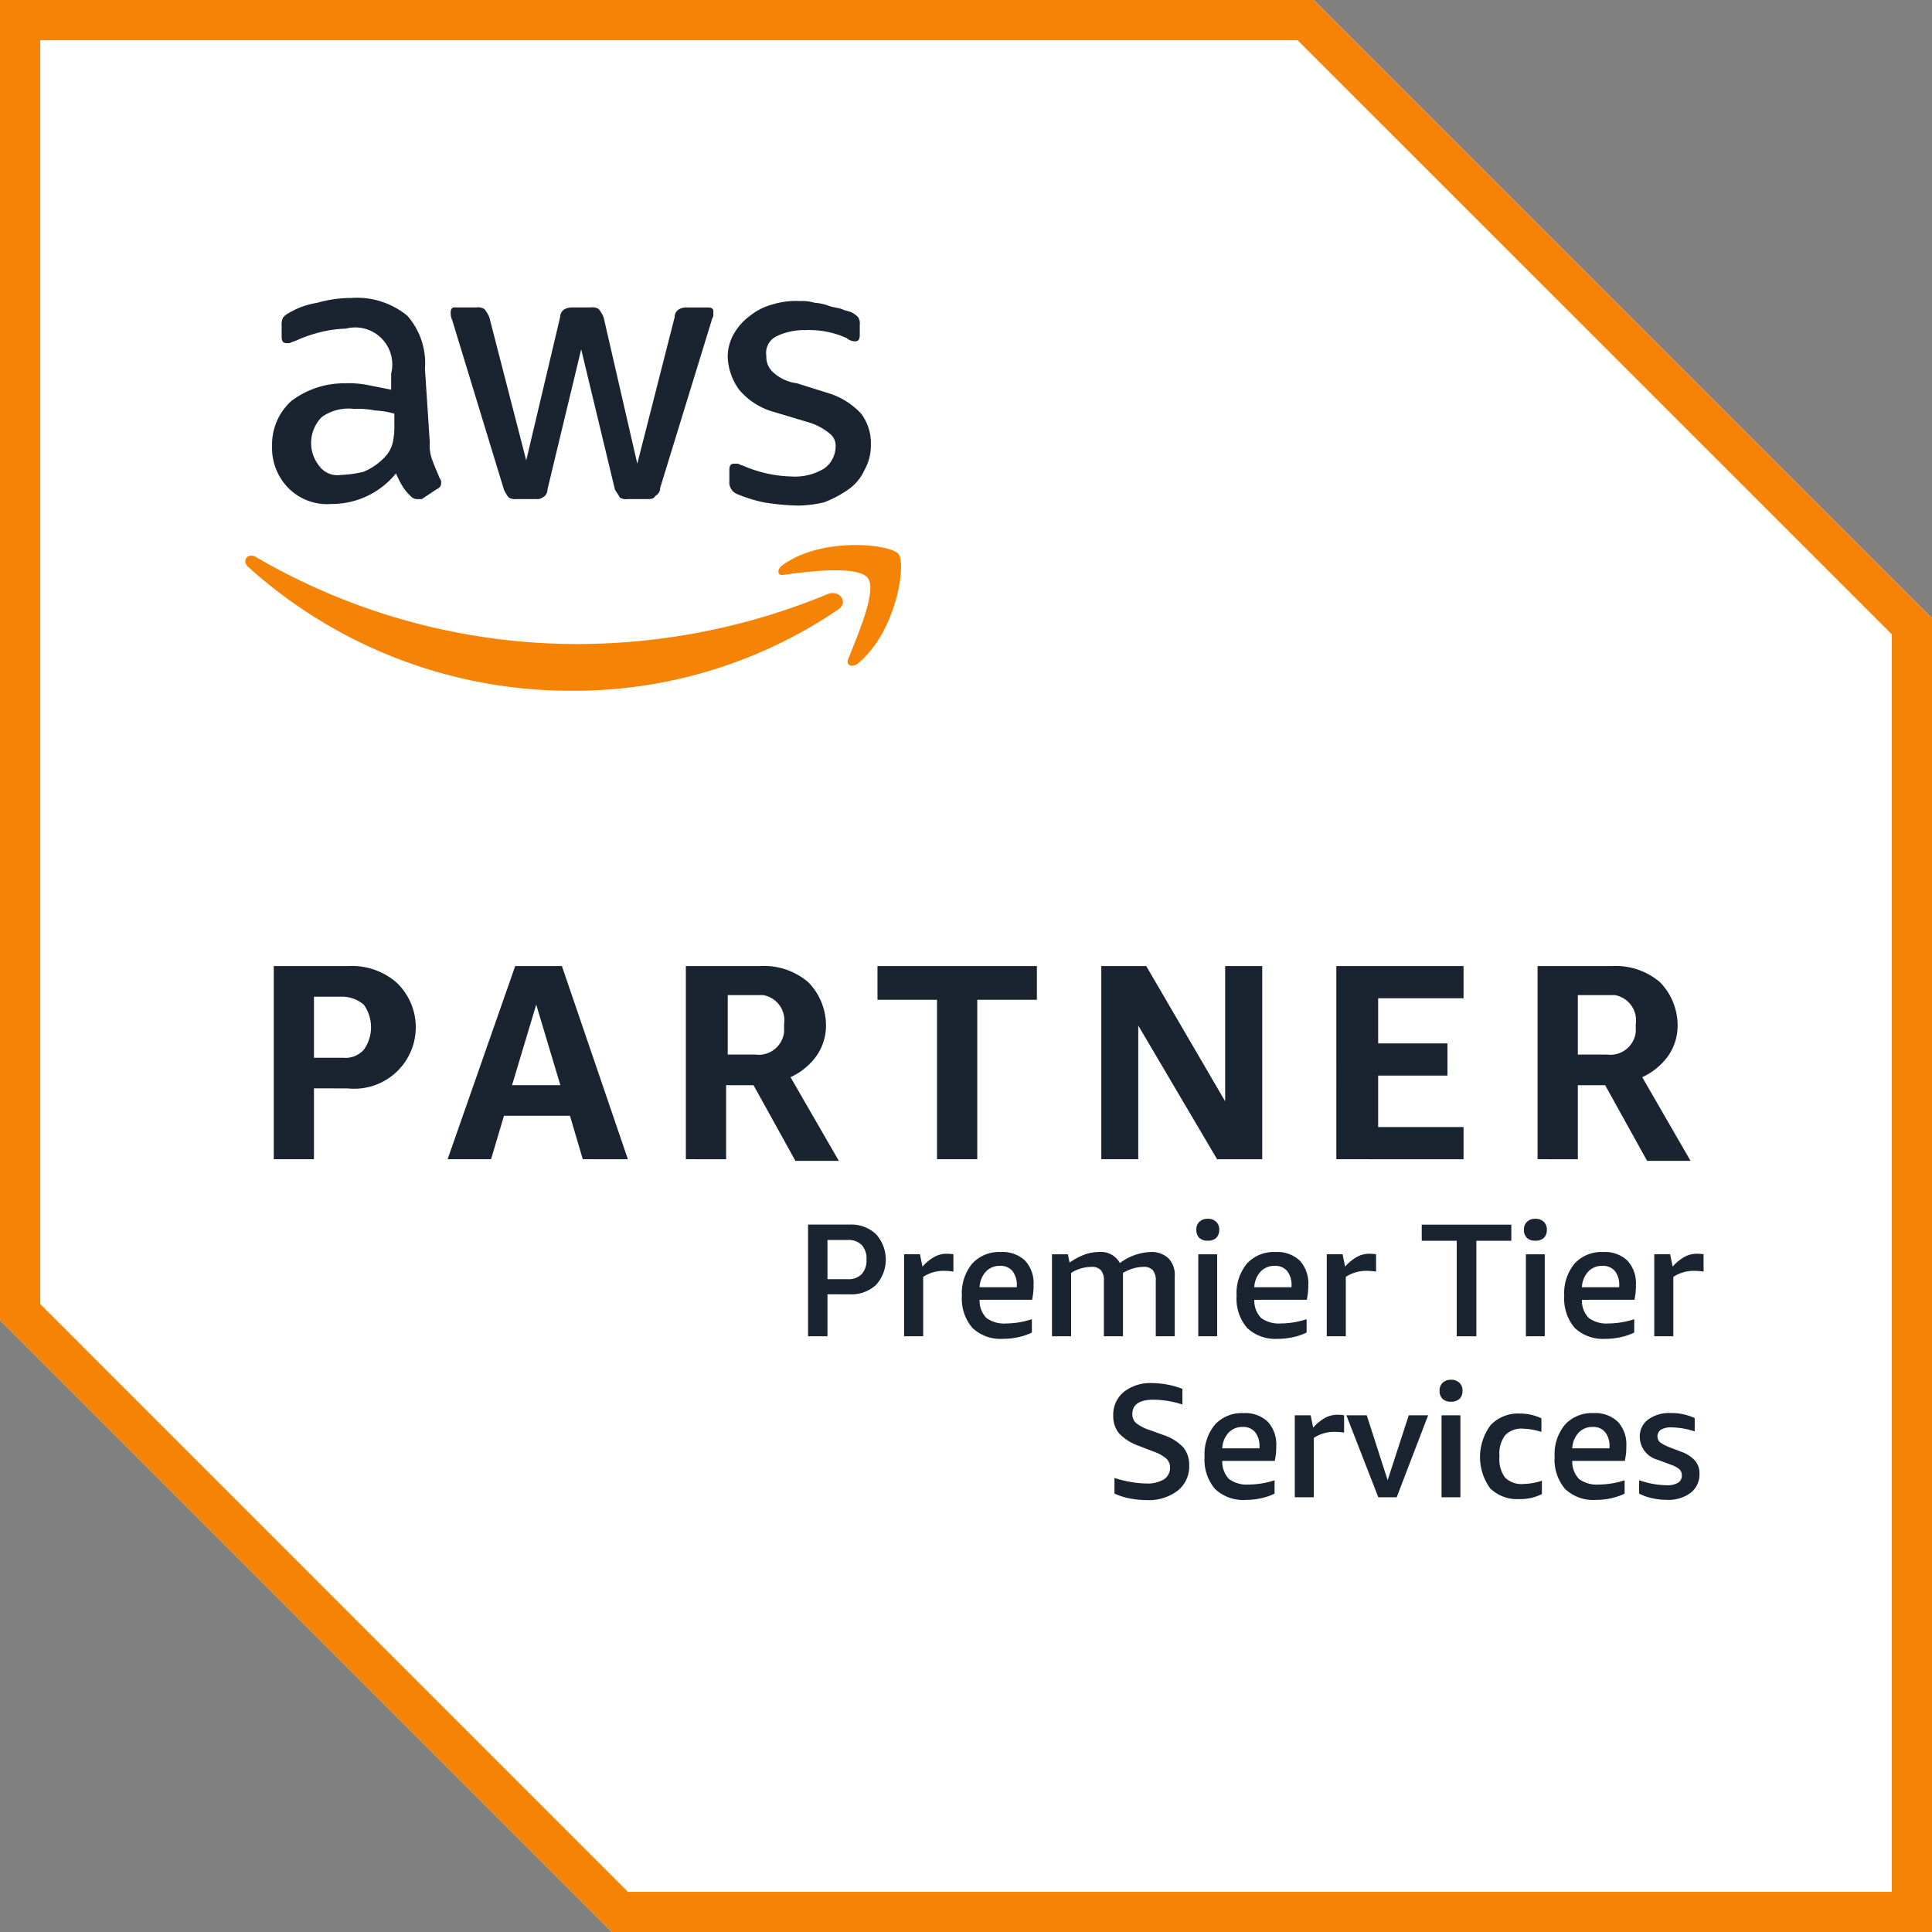
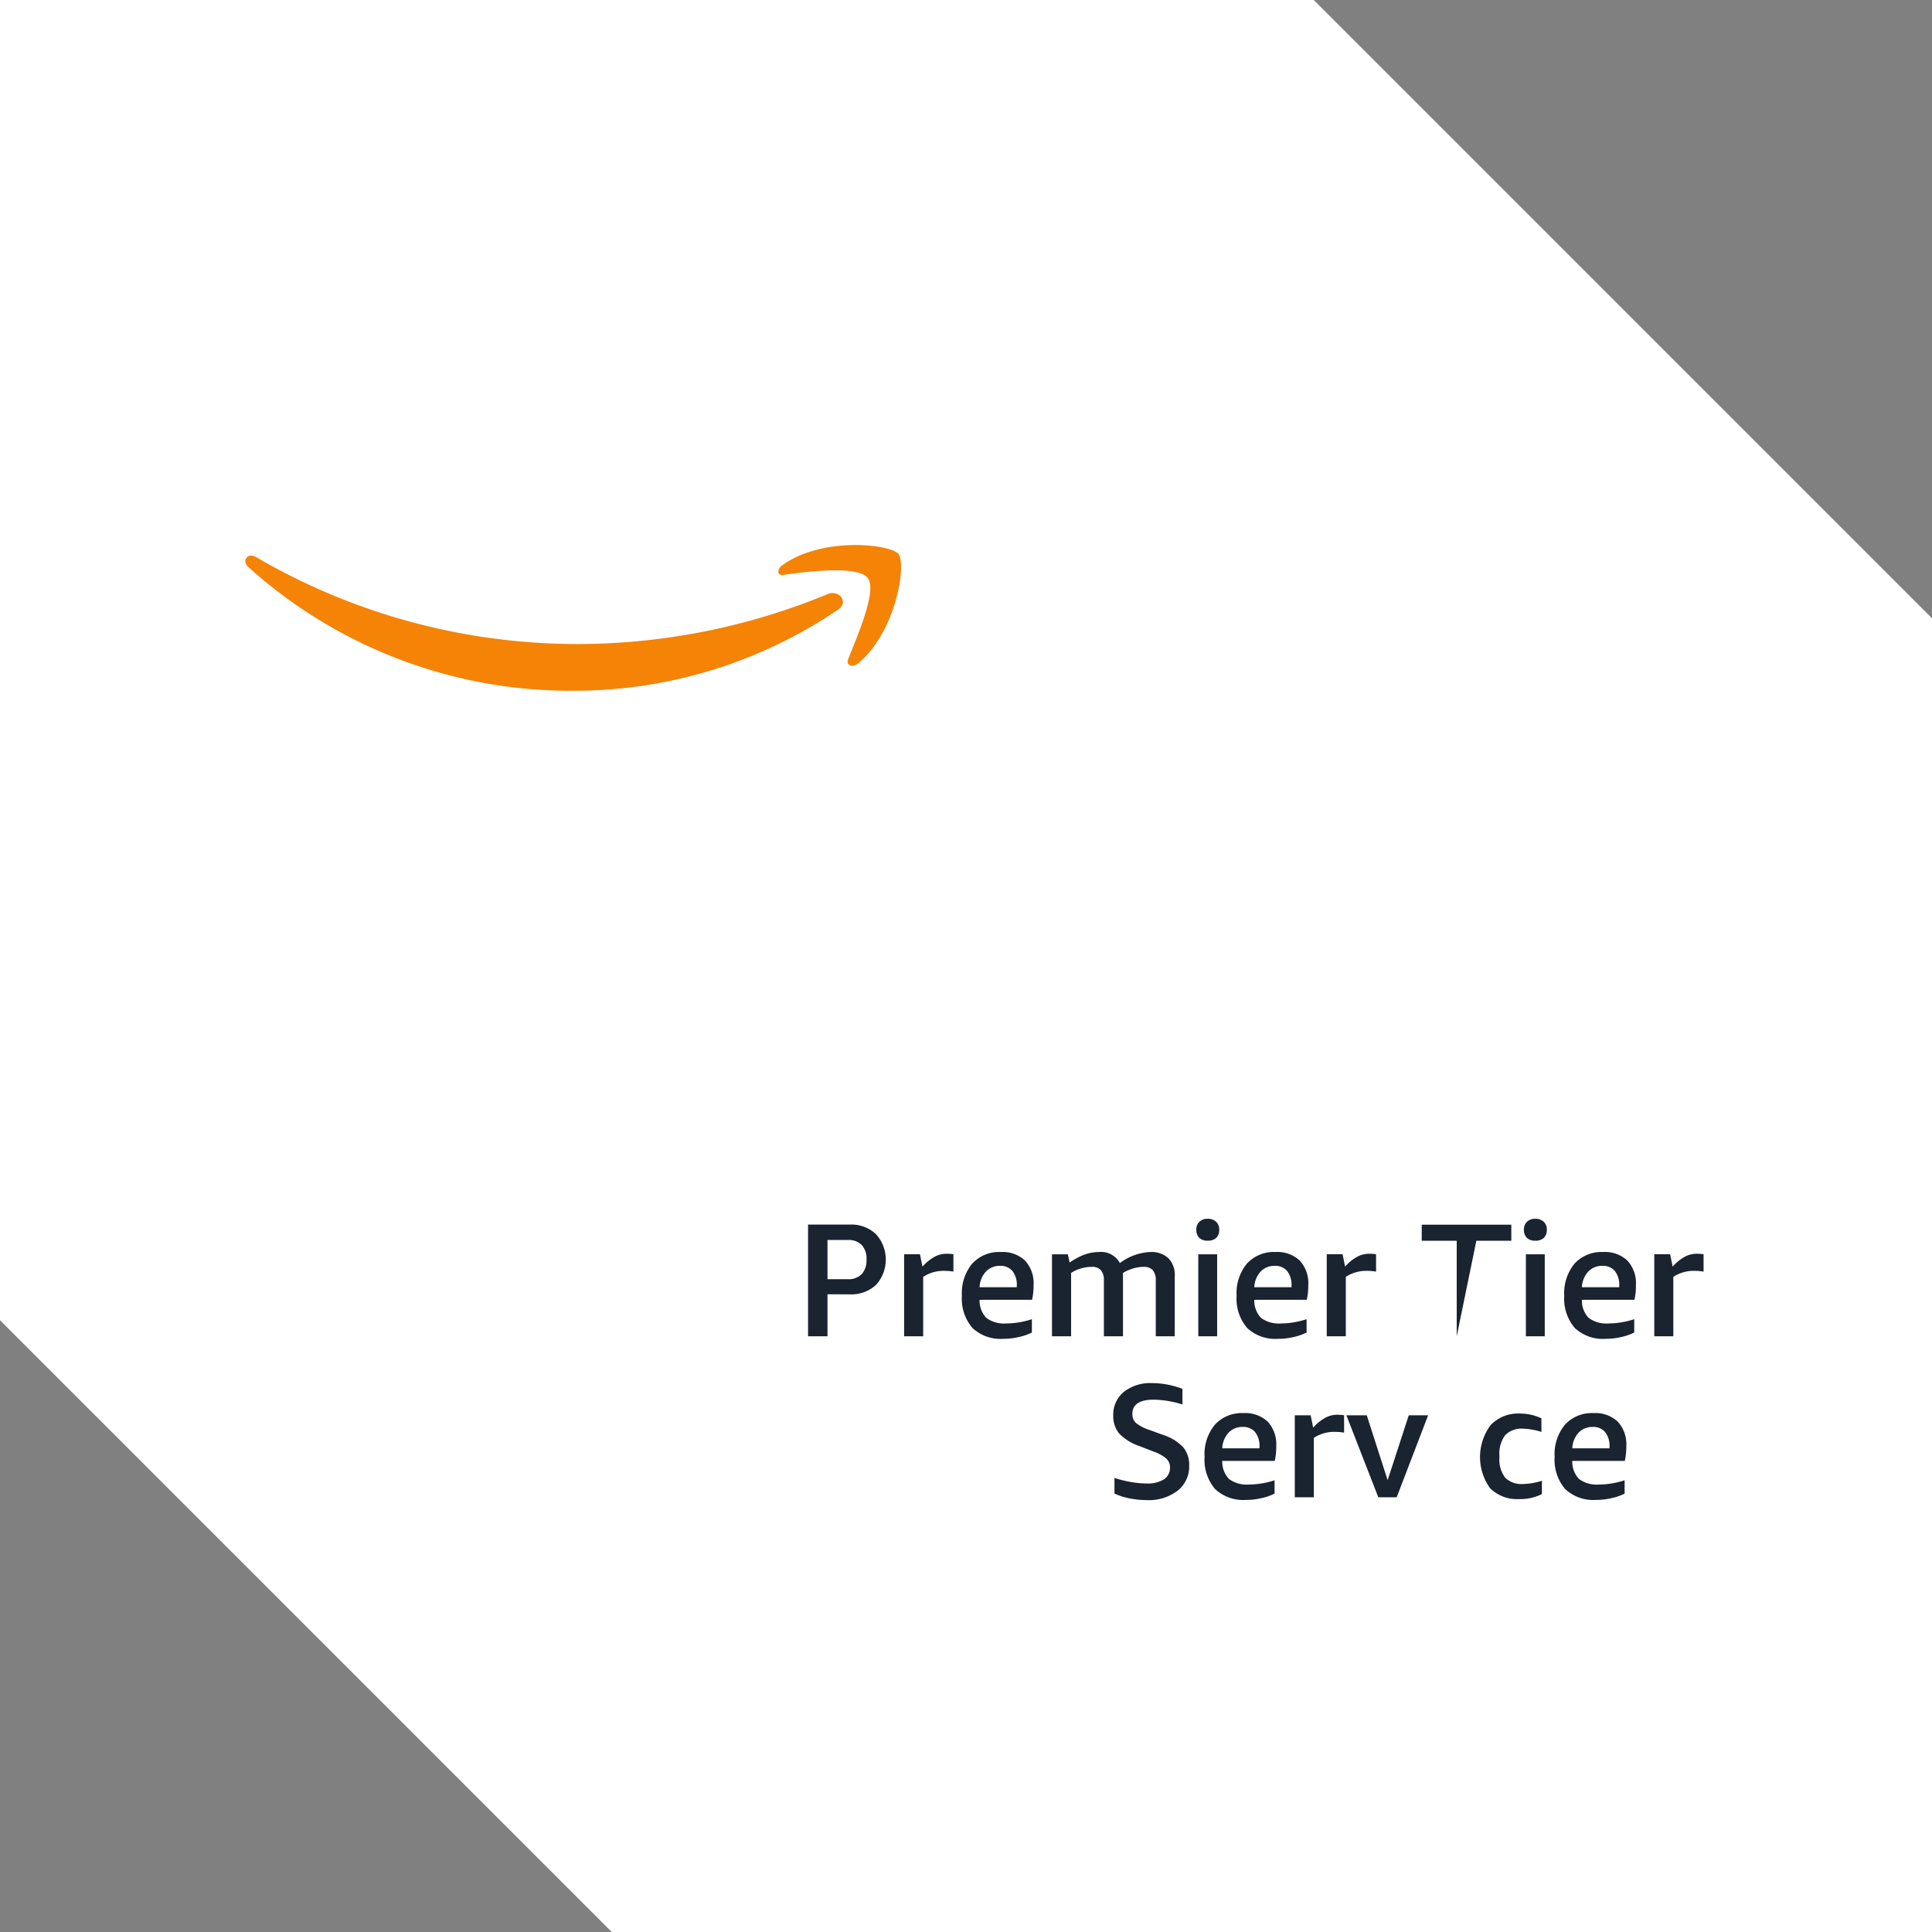
<svg xmlns="http://www.w3.org/2000/svg" width="103.144" height="103.145" viewBox="0 0 103.144 103.145">
  <rect x="0" y="0" width="103.144" height="103.145" fill="#808080" stroke="none" />
  <g id="Group_4311" data-name="Group 4311" transform="translate(-435.93 -1316.007)" style="isolation: isolate">
    <path id="Path_5721" data-name="Path 5721" d="M0,0V70.482l32.662,32.662h70.482V33.008L70.137,0Z" transform="translate(435.93 1316.007)" fill="#fff" />
-     <path id="Path_5722" data-name="Path 5722" d="M2.149,69.622V2.149H69.277L101,33.867V101H33.522ZM0,0V70.482l32.662,32.662h70.482V33.007L70.137,0Z" transform="translate(435.93 1316.007)" fill="#f48306" />
-     <path id="Path_5723" data-name="Path 5723" d="M86.145,302.928v3.783H84V296.4h3.953a3.635,3.635,0,0,1,2.579.859,3.284,3.284,0,0,1-2.579,5.672Zm0-1.634h1.549a1.306,1.306,0,0,0,1.114-.43,2.064,2.064,0,0,0,0-2.4,1.79,1.79,0,0,0-1.114-.43H86.145Zm14.352,5.417-.684-2.318H96.29l-.69,2.318H93.281L96.889,296.4h2.494l3.523,10.314Zm-3.777-3.953H99.3l-1.289-4.3Zm9.28,3.953V296.4h3.953a3.618,3.618,0,0,1,2.579.859,3.3,3.3,0,0,1,.95,2.318,2.821,2.821,0,0,1-.52,1.634,3.46,3.46,0,0,1-1.374,1.12l2.578,4.467h-2.318l-2.234-4.037h-1.465v3.953Zm2.149-5.587H109.7a1.366,1.366,0,0,0,1.544-1.2v-.43a1.363,1.363,0,0,0-1.114-1.544h-1.894v3.178Zm11.259,5.587V298.2h-3.178v-1.8h8.511v1.8h-3.184v8.511Zm10.744-7.136v7.136h-1.973V296.4h2.4l4.213,7.221V296.4h1.979v10.314h-2.409Zm10.575,7.136V296.4h6.791v1.719h-4.558v2.409h3.7v1.719h-3.7v2.748h4.558v1.719Zm10.744,0V296.4h3.953a3.635,3.635,0,0,1,2.579.859,3.3,3.3,0,0,1,.944,2.318,2.814,2.814,0,0,1-.515,1.634,3.5,3.5,0,0,1-1.374,1.12l2.579,4.467h-2.319l-2.239-4.037h-1.459v3.953Zm2.149-5.587h1.549a1.369,1.369,0,0,0,1.544-1.2v-.43a1.367,1.367,0,0,0-1.114-1.544h-1.979Z" transform="translate(366.546 1071.183)" fill="#1a2330" />
-     <path id="Path_5724" data-name="Path 5724" d="M91.929,99.083a2.122,2.122,0,0,0,.175,1.029c.085.26.255.605.345.86a.329.329,0,0,1,.085.26c0,.17-.085.26-.26.345l-.775.515h-.255a.444.444,0,0,1-.345-.17,2.328,2.328,0,0,1-.43-.52,5.1,5.1,0,0,1-.345-.684,4.415,4.415,0,0,1-3.438,1.634,2.922,2.922,0,0,1-2.318-.86,3.047,3.047,0,0,1-.86-2.239,3.122,3.122,0,0,1,1.029-2.4,4.668,4.668,0,0,1,2.839-.944,5.377,5.377,0,0,1,1.2.085l1.289.255v-.86a1.977,1.977,0,0,0-2.409-2.4,6.714,6.714,0,0,0-1.289.17,7.657,7.657,0,0,0-1.289.43c-.17.085-.26.085-.43.175h-.17c-.175,0-.26-.09-.26-.345v-.605a.794.794,0,0,1,.085-.43,1.211,1.211,0,0,1,.345-.254,4.155,4.155,0,0,1,1.459-.515,6.451,6.451,0,0,1,1.81-.26,4.244,4.244,0,0,1,3.008.944,3.827,3.827,0,0,1,.944,2.839ZM87.2,100.8a5.893,5.893,0,0,0,1.2-.17,3.326,3.326,0,0,0,1.12-.775,1.689,1.689,0,0,0,.43-.775,4.241,4.241,0,0,0,.085-1.029v-.52a4.393,4.393,0,0,0-1.029-.17,4.62,4.62,0,0,0-1.12-.085,2.475,2.475,0,0,0-1.719.43,1.958,1.958,0,0,0-.17,2.579,1.207,1.207,0,0,0,1.2.515m9.37,1.289a.653.653,0,0,1-.43-.085,1.906,1.906,0,0,1-.255-.43l-2.754-9.025a.954.954,0,0,1-.085-.43c0-.175.085-.26.17-.26h1.2a.644.644,0,0,1,.43.085,2.039,2.039,0,0,1,.26.43l1.973,7.651,1.81-7.651a.481.481,0,0,1,.255-.43.954.954,0,0,1,.43-.085h.944a.644.644,0,0,1,.43.085,1.824,1.824,0,0,1,.26.43l1.8,7.826L105,92.376a.481.481,0,0,1,.255-.43.793.793,0,0,1,.43-.085h1.12c.17,0,.26.085.26.175v.255c0,.085-.09.175-.09.26l-2.748,8.94a.476.476,0,0,1-.26.43c-.085.17-.255.17-.43.17H102.5a.653.653,0,0,1-.43-.085c-.085-.175-.17-.26-.26-.43l-1.8-7.481-1.8,7.481a.47.47,0,0,1-.26.43.51.51,0,0,1-.339.085Zm14.957.345a12.152,12.152,0,0,1-1.8-.175,8,8,0,0,1-1.374-.43.671.671,0,0,1-.43-.684v-.605c0-.254.085-.339.254-.339h.175c.085,0,.17.085.254.085a6.91,6.91,0,0,0,2.664.6,3,3,0,0,0,1.719-.43,1.457,1.457,0,0,0,.605-1.114.832.832,0,0,0-.345-.775,3.23,3.23,0,0,0-1.2-.605l-1.719-.515a3.732,3.732,0,0,1-1.889-1.2,3.181,3.181,0,0,1-.605-1.719,2.458,2.458,0,0,1,.345-1.289,3.072,3.072,0,0,1,.86-.944,3.217,3.217,0,0,1,1.2-.6,4.166,4.166,0,0,1,1.459-.175,2.253,2.253,0,0,1,.775.091,2.543,2.543,0,0,1,.775.17c.26.085.43.085.69.17.17.09.339.09.515.175a1.3,1.3,0,0,1,.345.254.662.662,0,0,1,.085.43v.52c0,.254-.085.339-.26.339a.665.665,0,0,1-.43-.17,4.913,4.913,0,0,0-2.234-.43,3.369,3.369,0,0,0-1.549.345.983.983,0,0,0-.515,1.029,1.09,1.09,0,0,0,.345.86,2.292,2.292,0,0,0,1.289.605l1.634.514a3.989,3.989,0,0,1,1.8,1.114,2.645,2.645,0,0,1,.515,1.634,2.7,2.7,0,0,1-.345,1.374,2.524,2.524,0,0,1-.86,1.035,6.069,6.069,0,0,1-1.289.684,6.465,6.465,0,0,1-1.459.175" transform="translate(366.948 1240.561)" fill="#1a2330" />
    <path id="Path_5725" data-name="Path 5725" d="M106.886,170.735a25.081,25.081,0,0,1-14.182,4.3,25.677,25.677,0,0,1-17.275-6.622c-.345-.339,0-.769.43-.515a34.053,34.053,0,0,0,17.275,4.643,34.993,34.993,0,0,0,13.238-2.664c.6-.26,1.2.43.515.86m.6,2.579c-.17.345.175.515.52.254,2.058-1.719,2.579-5.327,2.149-5.841s-4.043-.944-6.192.6c-.345.26-.255.605.085.515,1.2-.17,3.959-.515,4.473.175s-.605,3.178-1.035,4.3" transform="translate(373.739 1177.849)" fill="#f48306" />
    <path id="Path_5726" data-name="Path 5726" d="M249.037,379.541v2.243H248v-5.963h2.215a1.912,1.912,0,0,1,1.411.51,2.017,2.017,0,0,1,0,2.713,1.944,1.944,0,0,1-1.411.5Zm0-.806h1.074a.989.989,0,0,0,.753-.269,1.087,1.087,0,0,0,.255-.778,1.063,1.063,0,0,0-.255-.779.993.993,0,0,0-.753-.268h-1.074Z" transform="translate(231.07 1005.564)" fill="#1a2330" />
    <path id="Path_5727" data-name="Path 5727" d="M277.463,389.179V384.8h.846l.135.658a2.479,2.479,0,0,1,.644-.524,1.347,1.347,0,0,1,.658-.162,2.482,2.482,0,0,1,.349.027v.926a3.09,3.09,0,0,0-.5-.04,1.964,1.964,0,0,0-1.114.322v3.17Z" transform="translate(206.735 998.169)" fill="#1a2330" />
    <path id="Path_5728" data-name="Path 5728" d="M296.158,386.786a1.332,1.332,0,0,0,.362.967,1.594,1.594,0,0,0,1.047.295,4.543,4.543,0,0,0,1.383-.228v.712a2.985,2.985,0,0,1-.7.242,3.638,3.638,0,0,1-.833.094,2.187,2.187,0,0,1-1.638-.578,2.394,2.394,0,0,1-.565-1.719,2.476,2.476,0,0,1,.551-1.719,1.947,1.947,0,0,1,1.531-.618,1.743,1.743,0,0,1,1.289.457,1.776,1.776,0,0,1,.456,1.3,3.542,3.542,0,0,1-.08.793Zm1.088-1.813a.99.99,0,0,0-.752.308,1.3,1.3,0,0,0-.336.833h1.987v-.068a1.193,1.193,0,0,0-.228-.792.82.82,0,0,0-.672-.282" transform="translate(192.069 998.615)" fill="#1a2330" />
    <path id="Path_5729" data-name="Path 5729" d="M328.421,388.733v-2.968a.817.817,0,0,0-.162-.564.623.623,0,0,0-.5-.174,1.971,1.971,0,0,0-.577.094,2.357,2.357,0,0,0-.511.228v3.384h-1.02v-2.968a.818.818,0,0,0-.162-.564.623.623,0,0,0-.5-.174,2.067,2.067,0,0,0-.551.08,2,2,0,0,0-.537.242v3.384h-1.02v-4.378h.846l.094.442a3.645,3.645,0,0,1,.806-.43,2.361,2.361,0,0,1,.779-.134,1.138,1.138,0,0,1,1.1.591,2.9,2.9,0,0,1,1.638-.591,1.32,1.32,0,0,1,.955.336,1.264,1.264,0,0,1,.335.953v3.21Z" transform="translate(169.212 998.615)" fill="#1a2330" />
    <path id="Path_5730" data-name="Path 5730" d="M367.232,375.936h1.007v4.378h-1.007Zm.5-.725a.632.632,0,0,1-.443-.148.58.58,0,0,1-.161-.43.553.553,0,0,1,.161-.43.6.6,0,0,1,.443-.162.621.621,0,0,1,.456.162.554.554,0,0,1,.162.43.581.581,0,0,1-.162.43.656.656,0,0,1-.456.148" transform="translate(132.671 1007.034)" fill="#1a2330" />
    <path id="Path_5731" data-name="Path 5731" d="M380.464,386.786a1.332,1.332,0,0,0,.362.967,1.594,1.594,0,0,0,1.047.295,4.543,4.543,0,0,0,1.383-.228v.712a2.984,2.984,0,0,1-.7.242,3.645,3.645,0,0,1-.833.094,2.187,2.187,0,0,1-1.638-.578,2.39,2.39,0,0,1-.565-1.719,2.476,2.476,0,0,1,.551-1.719,1.945,1.945,0,0,1,1.531-.618,1.743,1.743,0,0,1,1.289.457,1.781,1.781,0,0,1,.456,1.3,3.531,3.531,0,0,1-.08.793Zm1.088-1.813a.99.99,0,0,0-.752.308,1.306,1.306,0,0,0-.336.833h1.987v-.068a1.193,1.193,0,0,0-.228-.792.819.819,0,0,0-.672-.282" transform="translate(122.429 998.615)" fill="#1a2330" />
    <path id="Path_5732" data-name="Path 5732" d="M407.166,389.179V384.8h.846l.134.658a2.478,2.478,0,0,1,.645-.524,1.348,1.348,0,0,1,.658-.162,2.5,2.5,0,0,1,.35.027v.926a3.1,3.1,0,0,0-.5-.04,1.971,1.971,0,0,0-1.115.322v3.17Z" transform="translate(99.595 998.169)" fill="#1a2330" />
-     <path id="Path_5733" data-name="Path 5733" d="M438.185,381.784v-5.1h-1.867v-.86H441.1v.86h-1.867v5.1Z" transform="translate(75.515 1005.564)" fill="#1a2330" />
+     <path id="Path_5733" data-name="Path 5733" d="M438.185,381.784v-5.1h-1.867v-.86H441.1v.86h-1.867Z" transform="translate(75.515 1005.564)" fill="#1a2330" />
    <path id="Path_5734" data-name="Path 5734" d="M467.771,375.936h1.007v4.378h-1.007Zm.5-.725a.632.632,0,0,1-.443-.148.58.58,0,0,1-.162-.43.553.553,0,0,1,.162-.43.6.6,0,0,1,.443-.162.623.623,0,0,1,.456.162.554.554,0,0,1,.162.43.581.581,0,0,1-.162.43.658.658,0,0,1-.456.148" transform="translate(49.622 1007.034)" fill="#1a2330" />
    <path id="Path_5735" data-name="Path 5735" d="M481.008,386.786a1.332,1.332,0,0,0,.363.967,1.594,1.594,0,0,0,1.047.295,4.549,4.549,0,0,0,1.383-.228v.712a2.984,2.984,0,0,1-.7.242,3.645,3.645,0,0,1-.833.094,2.189,2.189,0,0,1-1.639-.578,2.394,2.394,0,0,1-.564-1.719,2.47,2.47,0,0,1,.551-1.719,1.945,1.945,0,0,1,1.531-.618,1.738,1.738,0,0,1,1.288.457,1.776,1.776,0,0,1,.457,1.3,3.54,3.54,0,0,1-.08.793Zm1.089-1.813a.993.993,0,0,0-.753.308,1.312,1.312,0,0,0-.336.833H483v-.068a1.2,1.2,0,0,0-.228-.792.821.821,0,0,0-.672-.282" transform="translate(39.376 998.615)" fill="#1a2330" />
    <path id="Path_5736" data-name="Path 5736" d="M507.7,389.179V384.8h.847l.134.658a2.474,2.474,0,0,1,.644-.524,1.352,1.352,0,0,1,.659-.162,2.48,2.48,0,0,1,.348.027v.926a3.075,3.075,0,0,0-.5-.04,1.964,1.964,0,0,0-1.115.322v3.17Z" transform="translate(16.547 998.169)" fill="#1a2330" />
    <path id="Path_5737" data-name="Path 5737" d="M343.026,427.817a2.732,2.732,0,0,1-1.06-.658,1.444,1.444,0,0,1-.323-.953,1.57,1.57,0,0,1,.565-1.276,2.283,2.283,0,0,1,1.517-.47,4.565,4.565,0,0,1,1.611.308v.833a5.284,5.284,0,0,0-1.531-.256q-1.142,0-1.142.765a.632.632,0,0,0,.2.484,2.35,2.35,0,0,0,.738.376l.739.268a2.505,2.505,0,0,1,1.034.645,1.431,1.431,0,0,1,.322.967,1.637,1.637,0,0,1-.618,1.356,2.547,2.547,0,0,1-1.665.5,4.856,4.856,0,0,1-.913-.094,3.365,3.365,0,0,1-.792-.256v-.832a6.4,6.4,0,0,0,.873.215,4.975,4.975,0,0,0,.832.08,1.67,1.67,0,0,0,.927-.215.733.733,0,0,0,.336-.631.648.648,0,0,0-.2-.484,2.141,2.141,0,0,0-.685-.376Z" transform="translate(153.72 965.387)" fill="#1a2330" />
    <path id="Path_5738" data-name="Path 5738" d="M370.635,436.2a1.332,1.332,0,0,0,.362.967,1.6,1.6,0,0,0,1.047.295,4.548,4.548,0,0,0,1.383-.228v.712a2.979,2.979,0,0,1-.7.242,3.646,3.646,0,0,1-.833.094,2.191,2.191,0,0,1-1.639-.578,2.394,2.394,0,0,1-.564-1.719,2.47,2.47,0,0,1,.551-1.719,1.945,1.945,0,0,1,1.531-.618,1.743,1.743,0,0,1,1.289.457,1.781,1.781,0,0,1,.456,1.3,3.541,3.541,0,0,1-.08.793Zm1.088-1.813a.993.993,0,0,0-.753.308,1.311,1.311,0,0,0-.335.833h1.987v-.068a1.2,1.2,0,0,0-.228-.792.819.819,0,0,0-.672-.282" transform="translate(130.548 957.801)" fill="#1a2330" />
    <path id="Path_5739" data-name="Path 5739" d="M397.357,438.588v-4.378h.847l.134.658a2.48,2.48,0,0,1,.644-.524,1.353,1.353,0,0,1,.659-.162,2.474,2.474,0,0,1,.348.027v.926a3.071,3.071,0,0,0-.5-.04,1.965,1.965,0,0,0-1.115.322v3.17Z" transform="translate(107.698 957.355)" fill="#1a2330" />
    <path id="Path_5740" data-name="Path 5740" d="M414.893,438.719l-1.705-4.378h1.088l1.115,3.465,1.128-3.465h1.034l-1.679,4.378Z" transform="translate(94.621 957.224)" fill="#1a2330" />
-     <path id="Path_5741" data-name="Path 5741" d="M441.886,425.345h1.007v4.378h-1.007Zm.5-.725a.632.632,0,0,1-.443-.148.58.58,0,0,1-.161-.43.552.552,0,0,1,.161-.43.6.6,0,0,1,.443-.162.621.621,0,0,1,.456.162.554.554,0,0,1,.162.43.581.581,0,0,1-.162.43.656.656,0,0,1-.456.148" transform="translate(71.004 966.22)" fill="#1a2330" />
    <path id="Path_5742" data-name="Path 5742" d="M457.508,438.1a2.565,2.565,0,0,1-1.209.268,2.05,2.05,0,0,1-1.557-.578,2.852,2.852,0,0,1,.027-3.37,2.018,2.018,0,0,1,1.571-.618,2.659,2.659,0,0,1,1.142.255v.725a3.642,3.642,0,0,0-.981-.174,1.209,1.209,0,0,0-.953.348,1.627,1.627,0,0,0-.308,1.089v.106a1.593,1.593,0,0,0,.308,1.075,1.237,1.237,0,0,0,.953.336,3.4,3.4,0,0,0,1.007-.174Z" transform="translate(60.74 957.671)" fill="#1a2330" />
    <path id="Path_5743" data-name="Path 5743" d="M478.05,436.2a1.332,1.332,0,0,0,.363.967,1.593,1.593,0,0,0,1.048.295,4.548,4.548,0,0,0,1.383-.228v.712a2.971,2.971,0,0,1-.7.242,3.629,3.629,0,0,1-.832.094,2.189,2.189,0,0,1-1.639-.578,2.394,2.394,0,0,1-.564-1.719,2.476,2.476,0,0,1,.55-1.719,1.948,1.948,0,0,1,1.531-.618,1.74,1.74,0,0,1,1.289.457,1.777,1.777,0,0,1,.457,1.3,3.536,3.536,0,0,1-.081.793Zm1.088-1.813a.992.992,0,0,0-.752.308,1.312,1.312,0,0,0-.336.833h1.988v-.068a1.192,1.192,0,0,0-.229-.792.817.817,0,0,0-.672-.282" transform="translate(41.819 957.801)" fill="#1a2330" />
-     <path id="Path_5744" data-name="Path 5744" d="M505.284,436.961a.418.418,0,0,0-.121-.309,1.313,1.313,0,0,0-.442-.242l-.713-.268a1.276,1.276,0,0,1-.966-1.209,1.113,1.113,0,0,1,.442-.94,1.919,1.919,0,0,1,1.2-.349,2.952,2.952,0,0,1,1.289.269v.712a4.091,4.091,0,0,0-1.222-.215,1.078,1.078,0,0,0-.578.121.434.434,0,0,0-.054.672,2.208,2.208,0,0,0,.47.254l.672.256a1.8,1.8,0,0,1,.739.484,1.026,1.026,0,0,1,.228.684,1.234,1.234,0,0,1-.47,1.021,1.975,1.975,0,0,1-1.289.376,3.346,3.346,0,0,1-.792-.094,2.462,2.462,0,0,1-.671-.242v-.712a4.636,4.636,0,0,0,1.464.269,1.1,1.1,0,0,0,.617-.135.441.441,0,0,0,.2-.4" transform="translate(20.432 957.801)" fill="#1a2330" />
  </g>
</svg>